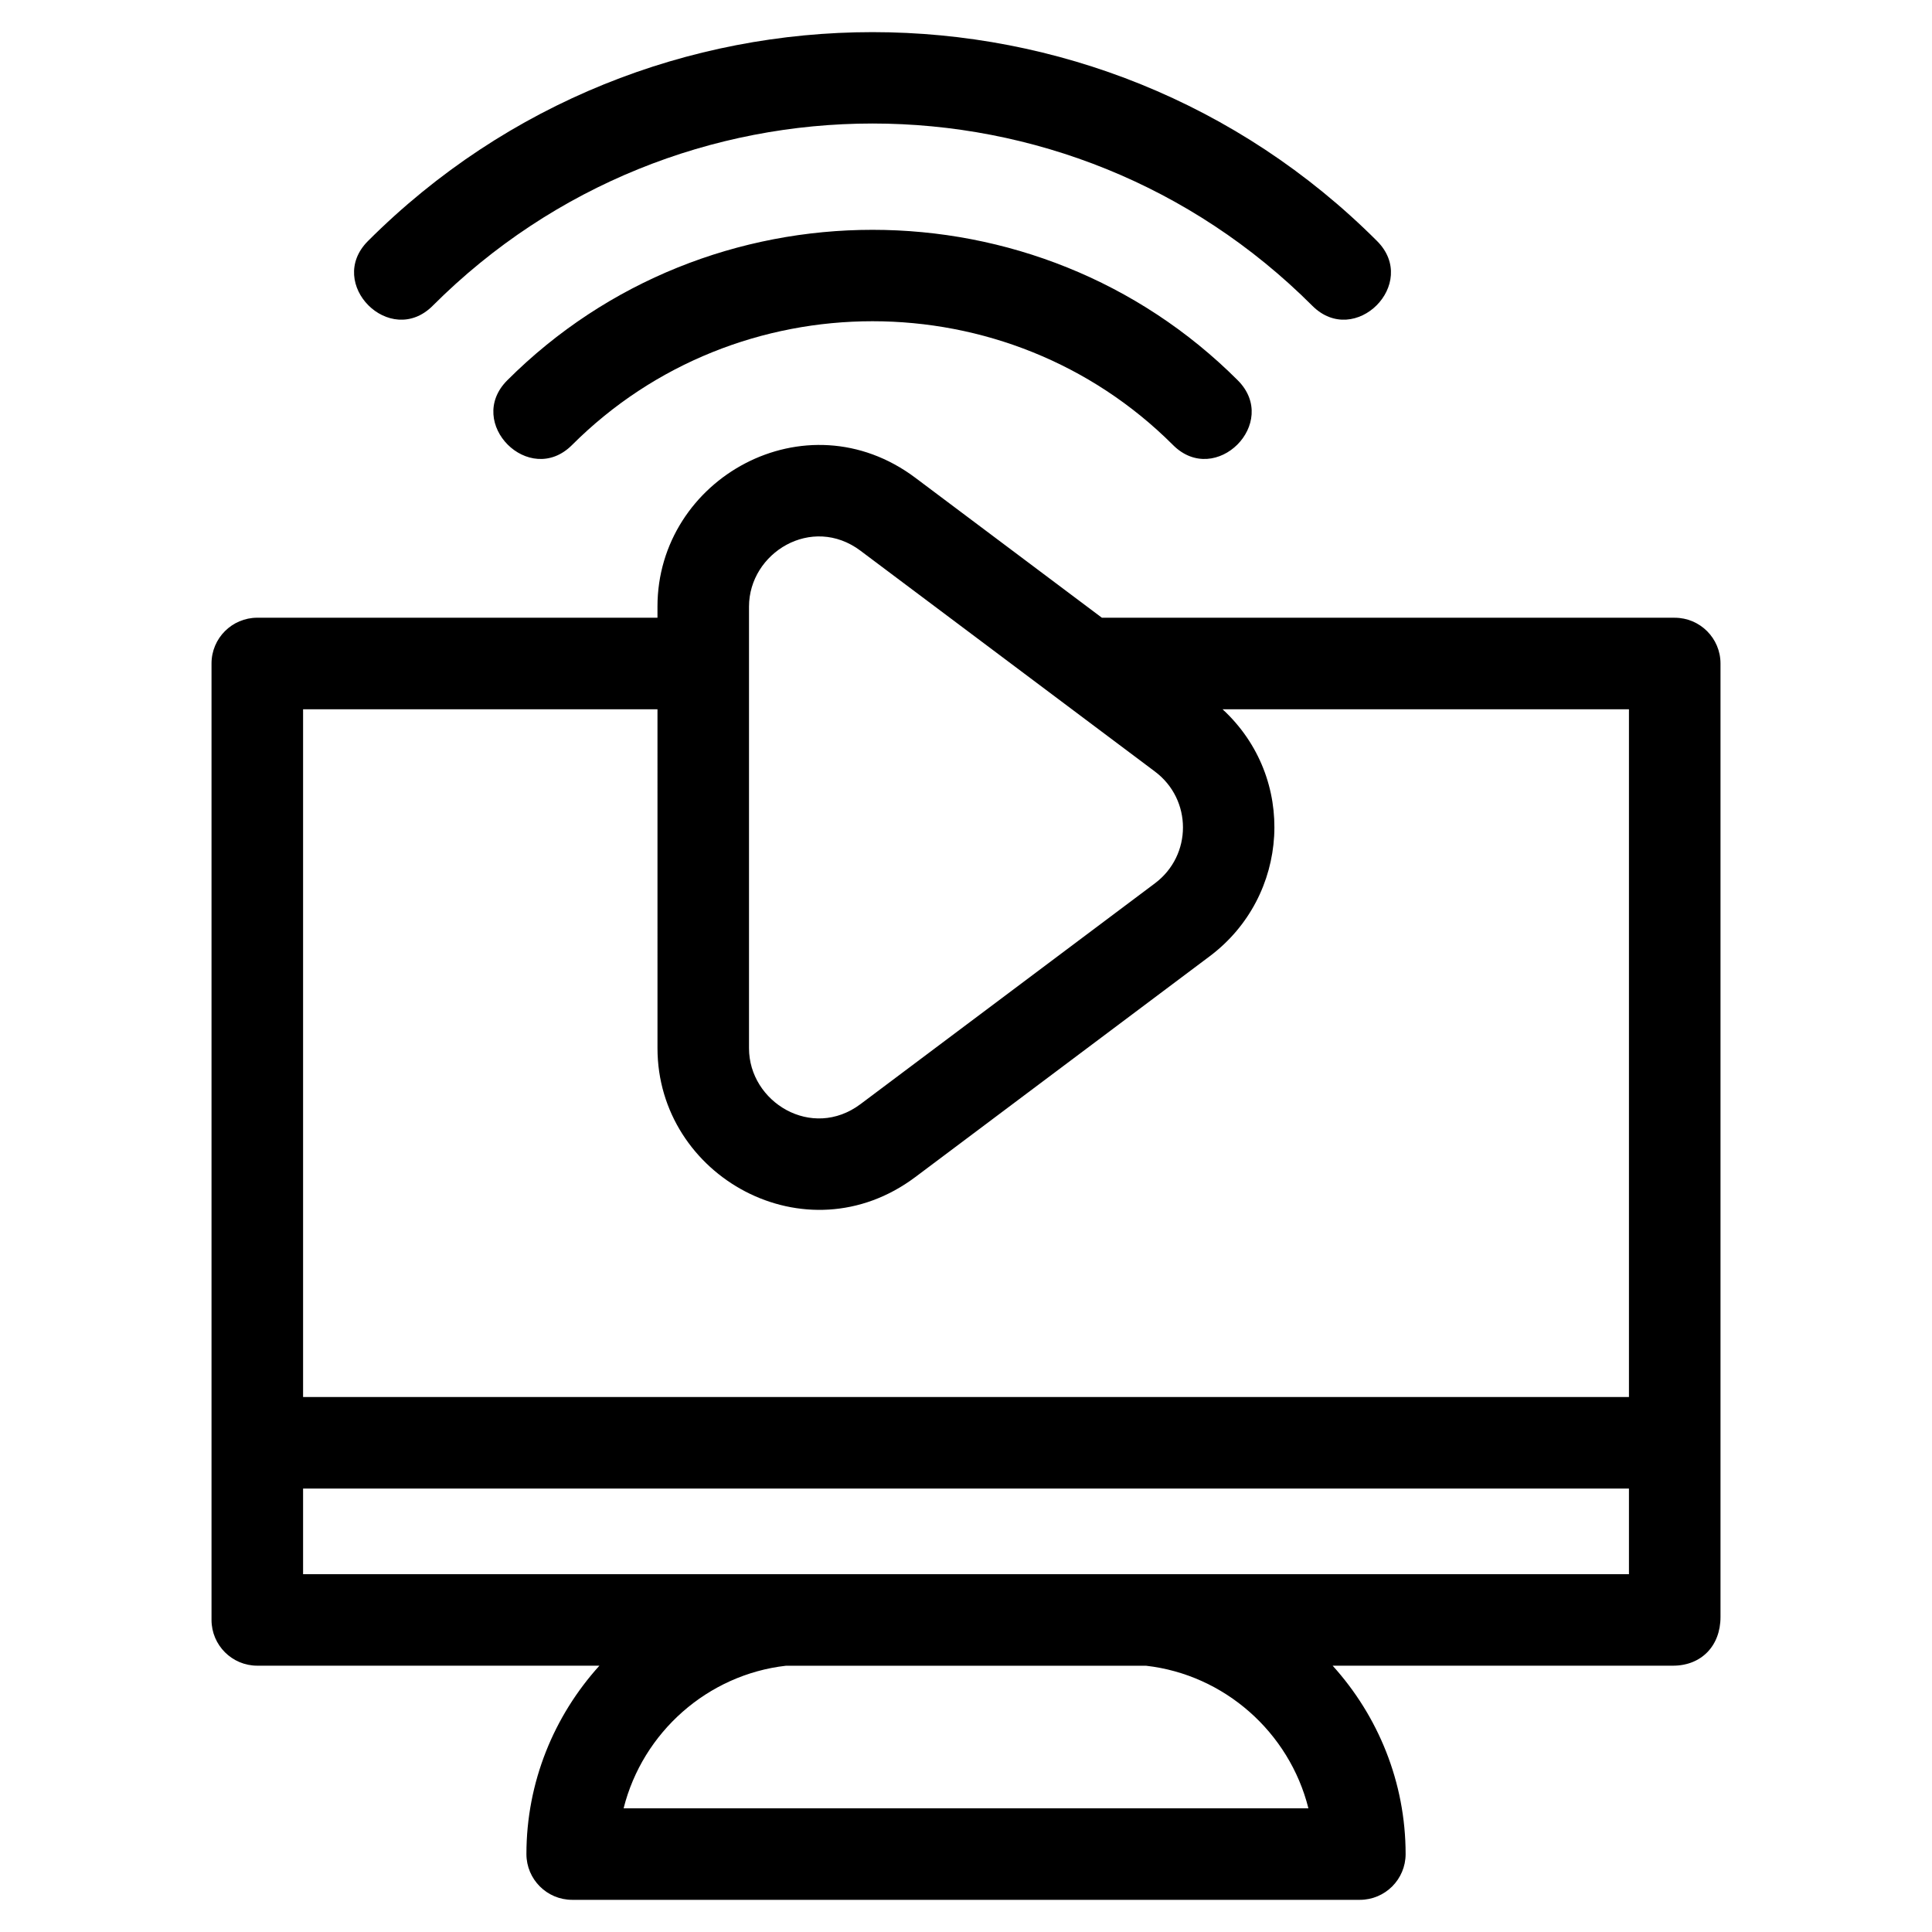
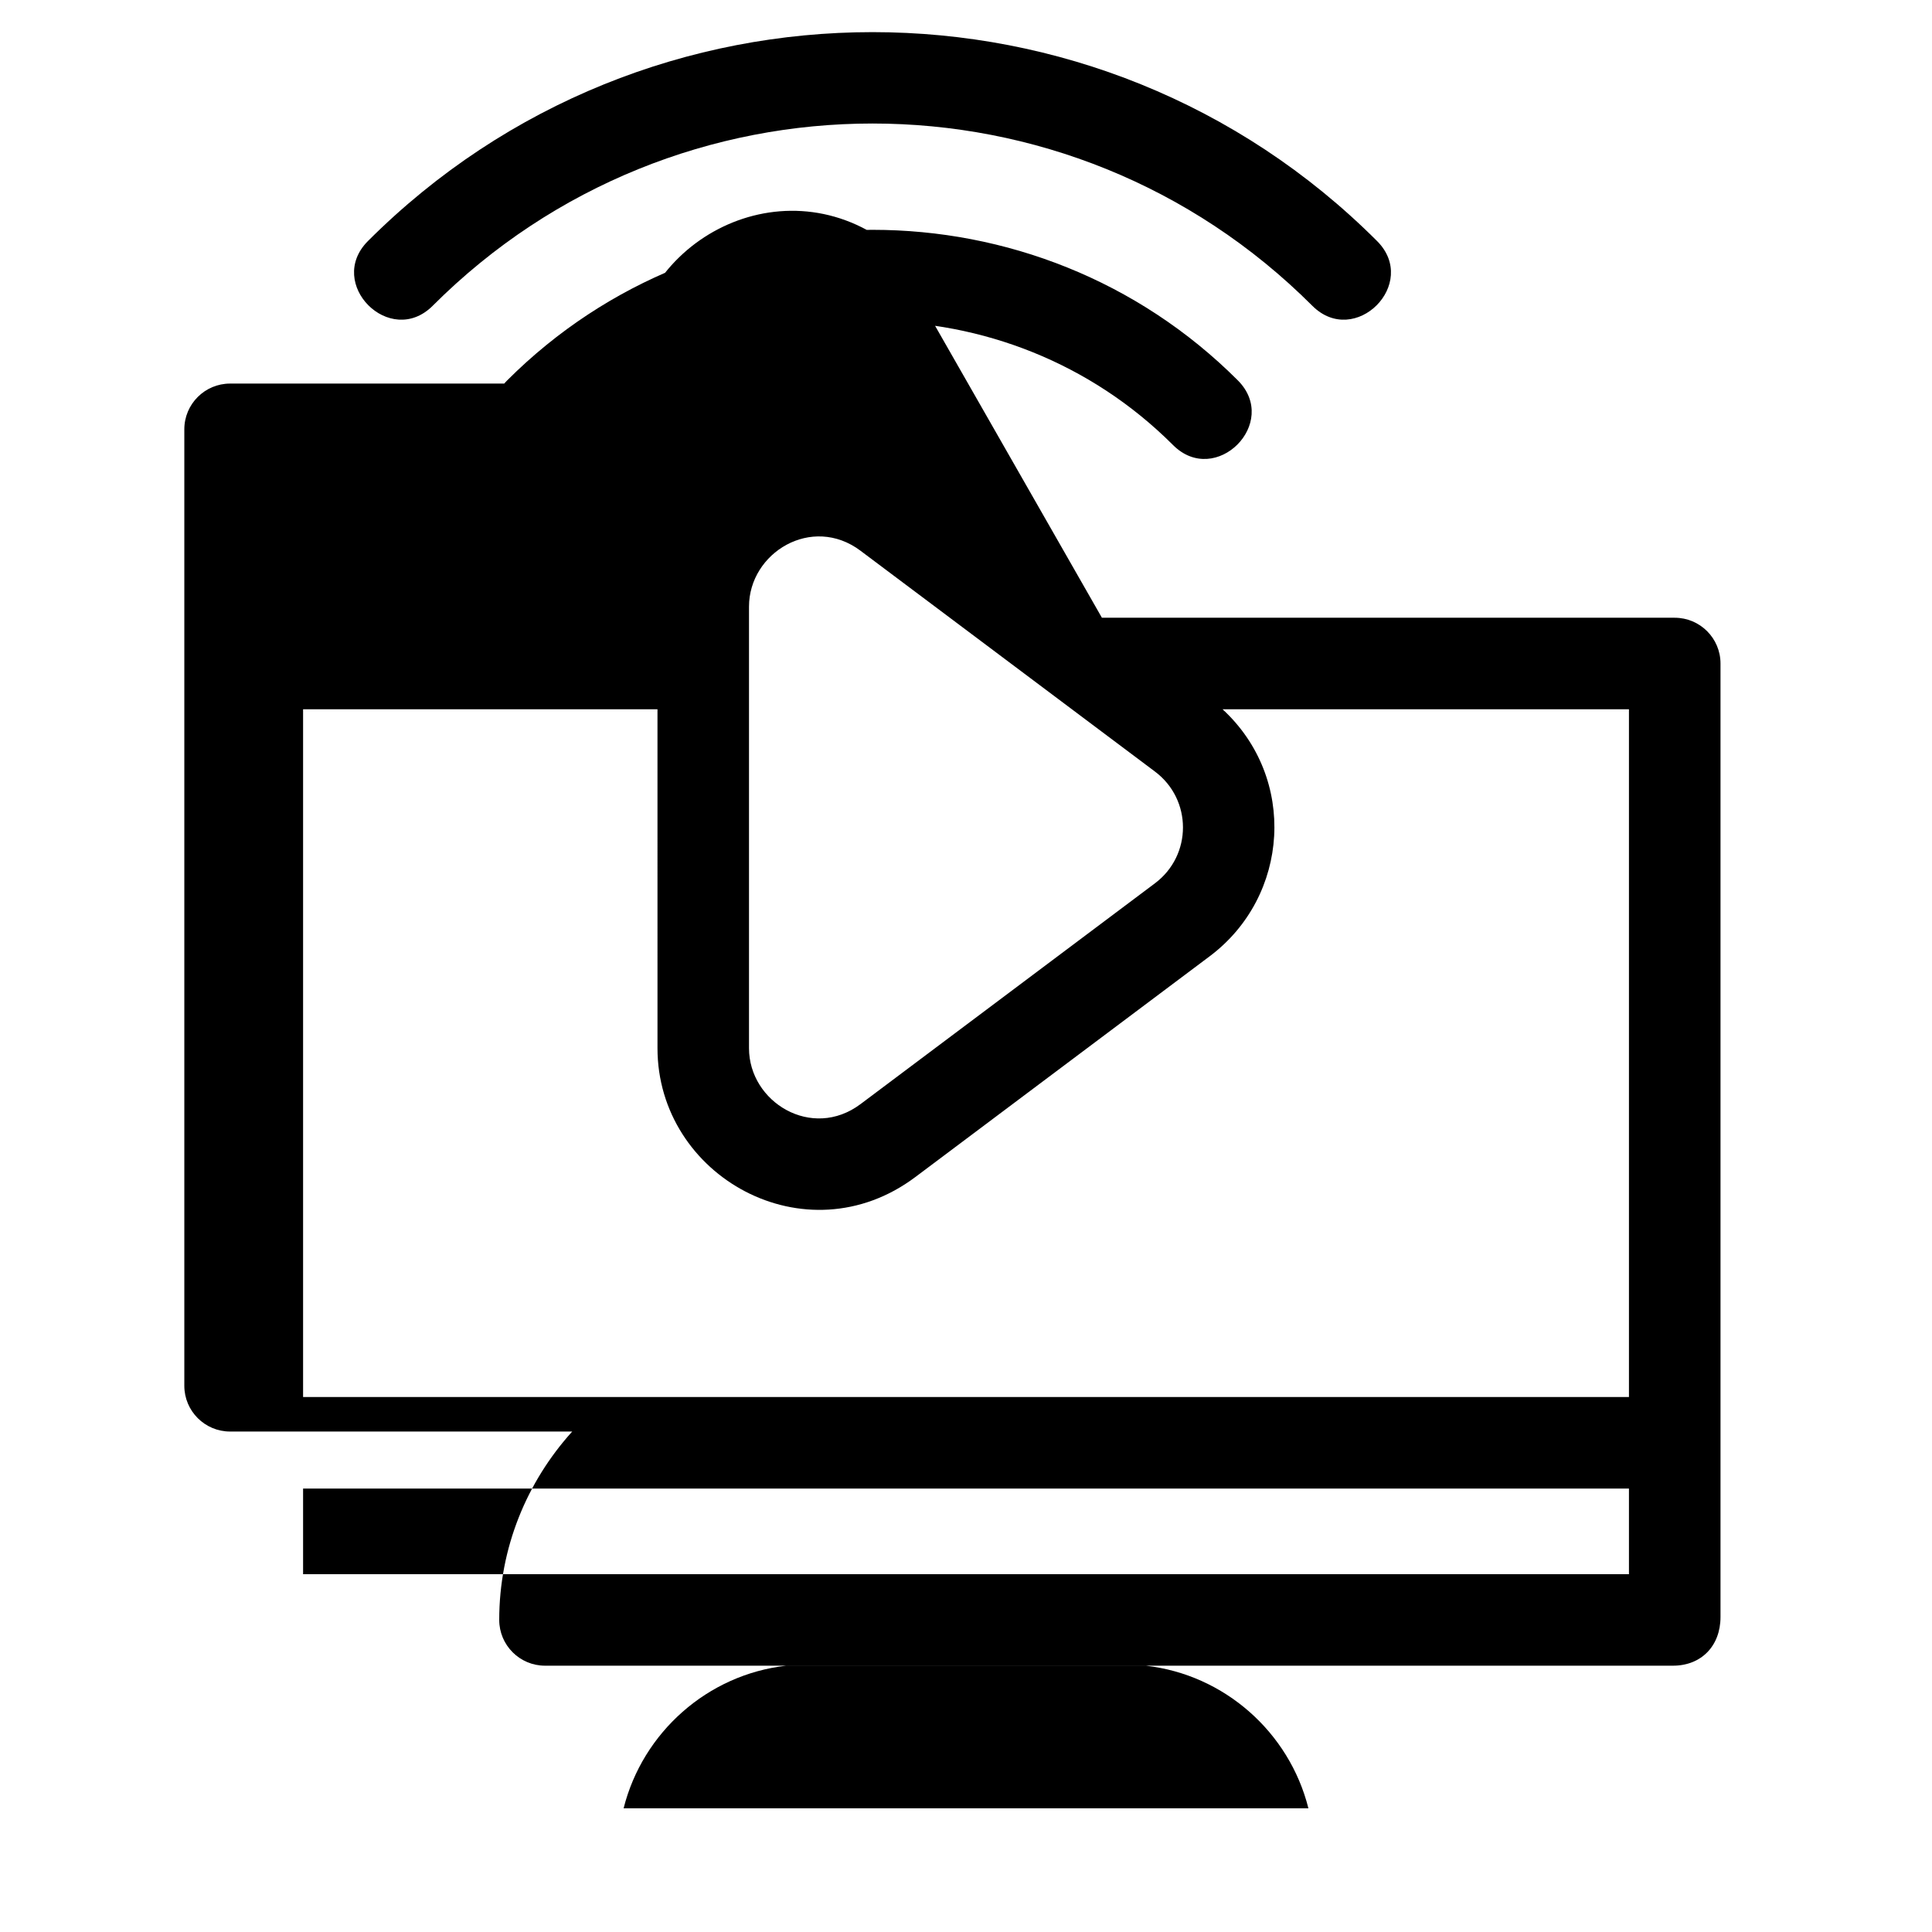
<svg xmlns="http://www.w3.org/2000/svg" fill="#000000" width="800px" height="800px" version="1.1" viewBox="144 144 512 512">
-   <path d="m372.06 289.96c-12.906-9.68-29.566 0.512-29.566 14.805v117.02c0 14.293 16.66 24.488 29.566 14.805l78.012-58.504c9.902-7.422 9.906-22.195 0-29.617-26.004-19.508-52.008-39.008-78.012-58.504zm-113.39-64.926c-11.281 11.281-28.438-5.875-17.156-17.156 73.816-73.816 193.61-73.816 267.42 0 11.281 11.281-5.875 28.438-17.156 17.156-64.402-64.398-168.71-64.402-233.11 0zm36.918 36.91c-11.289 11.289-28.438-5.875-17.156-17.156 53.176-53.176 140.41-53.176 193.59 0 11.289 11.289-5.875 28.438-17.156 17.156-43.75-43.75-115.53-43.75-159.28 0zm140.43 45.766h151.8c6.699 0 12.133 5.434 12.133 12.129v252.68c0 7.695-5.125 12.906-12.586 12.906h-90.203c12.031 13.293 19.34 30.871 19.34 49.918 0 6.699-5.434 12.133-12.133 12.133h-208.73c-6.699 0-12.133-5.434-12.133-12.133 0-19.047 7.309-36.625 19.344-49.918h-90.664c-6.699 0-12.133-5.434-12.133-12.133v-253.46c0-6.695 5.434-12.129 12.133-12.129h106.05v-2.945c0-34 39.316-55.895 68.332-34.145zm-117.78 24.262h-93.918v182.25h351.37v-182.25h-107.69c19.797 18.246 17.773 49.551-3.414 65.445l-78.012 58.512c-29.016 21.754-68.332-0.145-68.332-34.145zm-93.918 206.52v22.684h351.37v-22.684zm223.38 46.945h-95.398c-20.75 2.352-37.977 17.613-43.039 37.785h181.48c-5.059-20.18-22.289-35.434-43.039-37.785z" />
+   <path d="m372.06 289.96c-12.906-9.68-29.566 0.512-29.566 14.805v117.02c0 14.293 16.66 24.488 29.566 14.805l78.012-58.504c9.902-7.422 9.906-22.195 0-29.617-26.004-19.508-52.008-39.008-78.012-58.504zm-113.39-64.926c-11.281 11.281-28.438-5.875-17.156-17.156 73.816-73.816 193.61-73.816 267.42 0 11.281 11.281-5.875 28.438-17.156 17.156-64.402-64.398-168.71-64.402-233.11 0zm36.918 36.91c-11.289 11.289-28.438-5.875-17.156-17.156 53.176-53.176 140.41-53.176 193.59 0 11.289 11.289-5.875 28.438-17.156 17.156-43.75-43.75-115.53-43.75-159.28 0zm140.43 45.766h151.8c6.699 0 12.133 5.434 12.133 12.129v252.68c0 7.695-5.125 12.906-12.586 12.906h-90.203h-208.73c-6.699 0-12.133-5.434-12.133-12.133 0-19.047 7.309-36.625 19.344-49.918h-90.664c-6.699 0-12.133-5.434-12.133-12.133v-253.46c0-6.695 5.434-12.129 12.133-12.129h106.05v-2.945c0-34 39.316-55.895 68.332-34.145zm-117.78 24.262h-93.918v182.25h351.37v-182.25h-107.69c19.797 18.246 17.773 49.551-3.414 65.445l-78.012 58.512c-29.016 21.754-68.332-0.145-68.332-34.145zm-93.918 206.52v22.684h351.37v-22.684zm223.38 46.945h-95.398c-20.75 2.352-37.977 17.613-43.039 37.785h181.48c-5.059-20.18-22.289-35.434-43.039-37.785z" />
</svg>